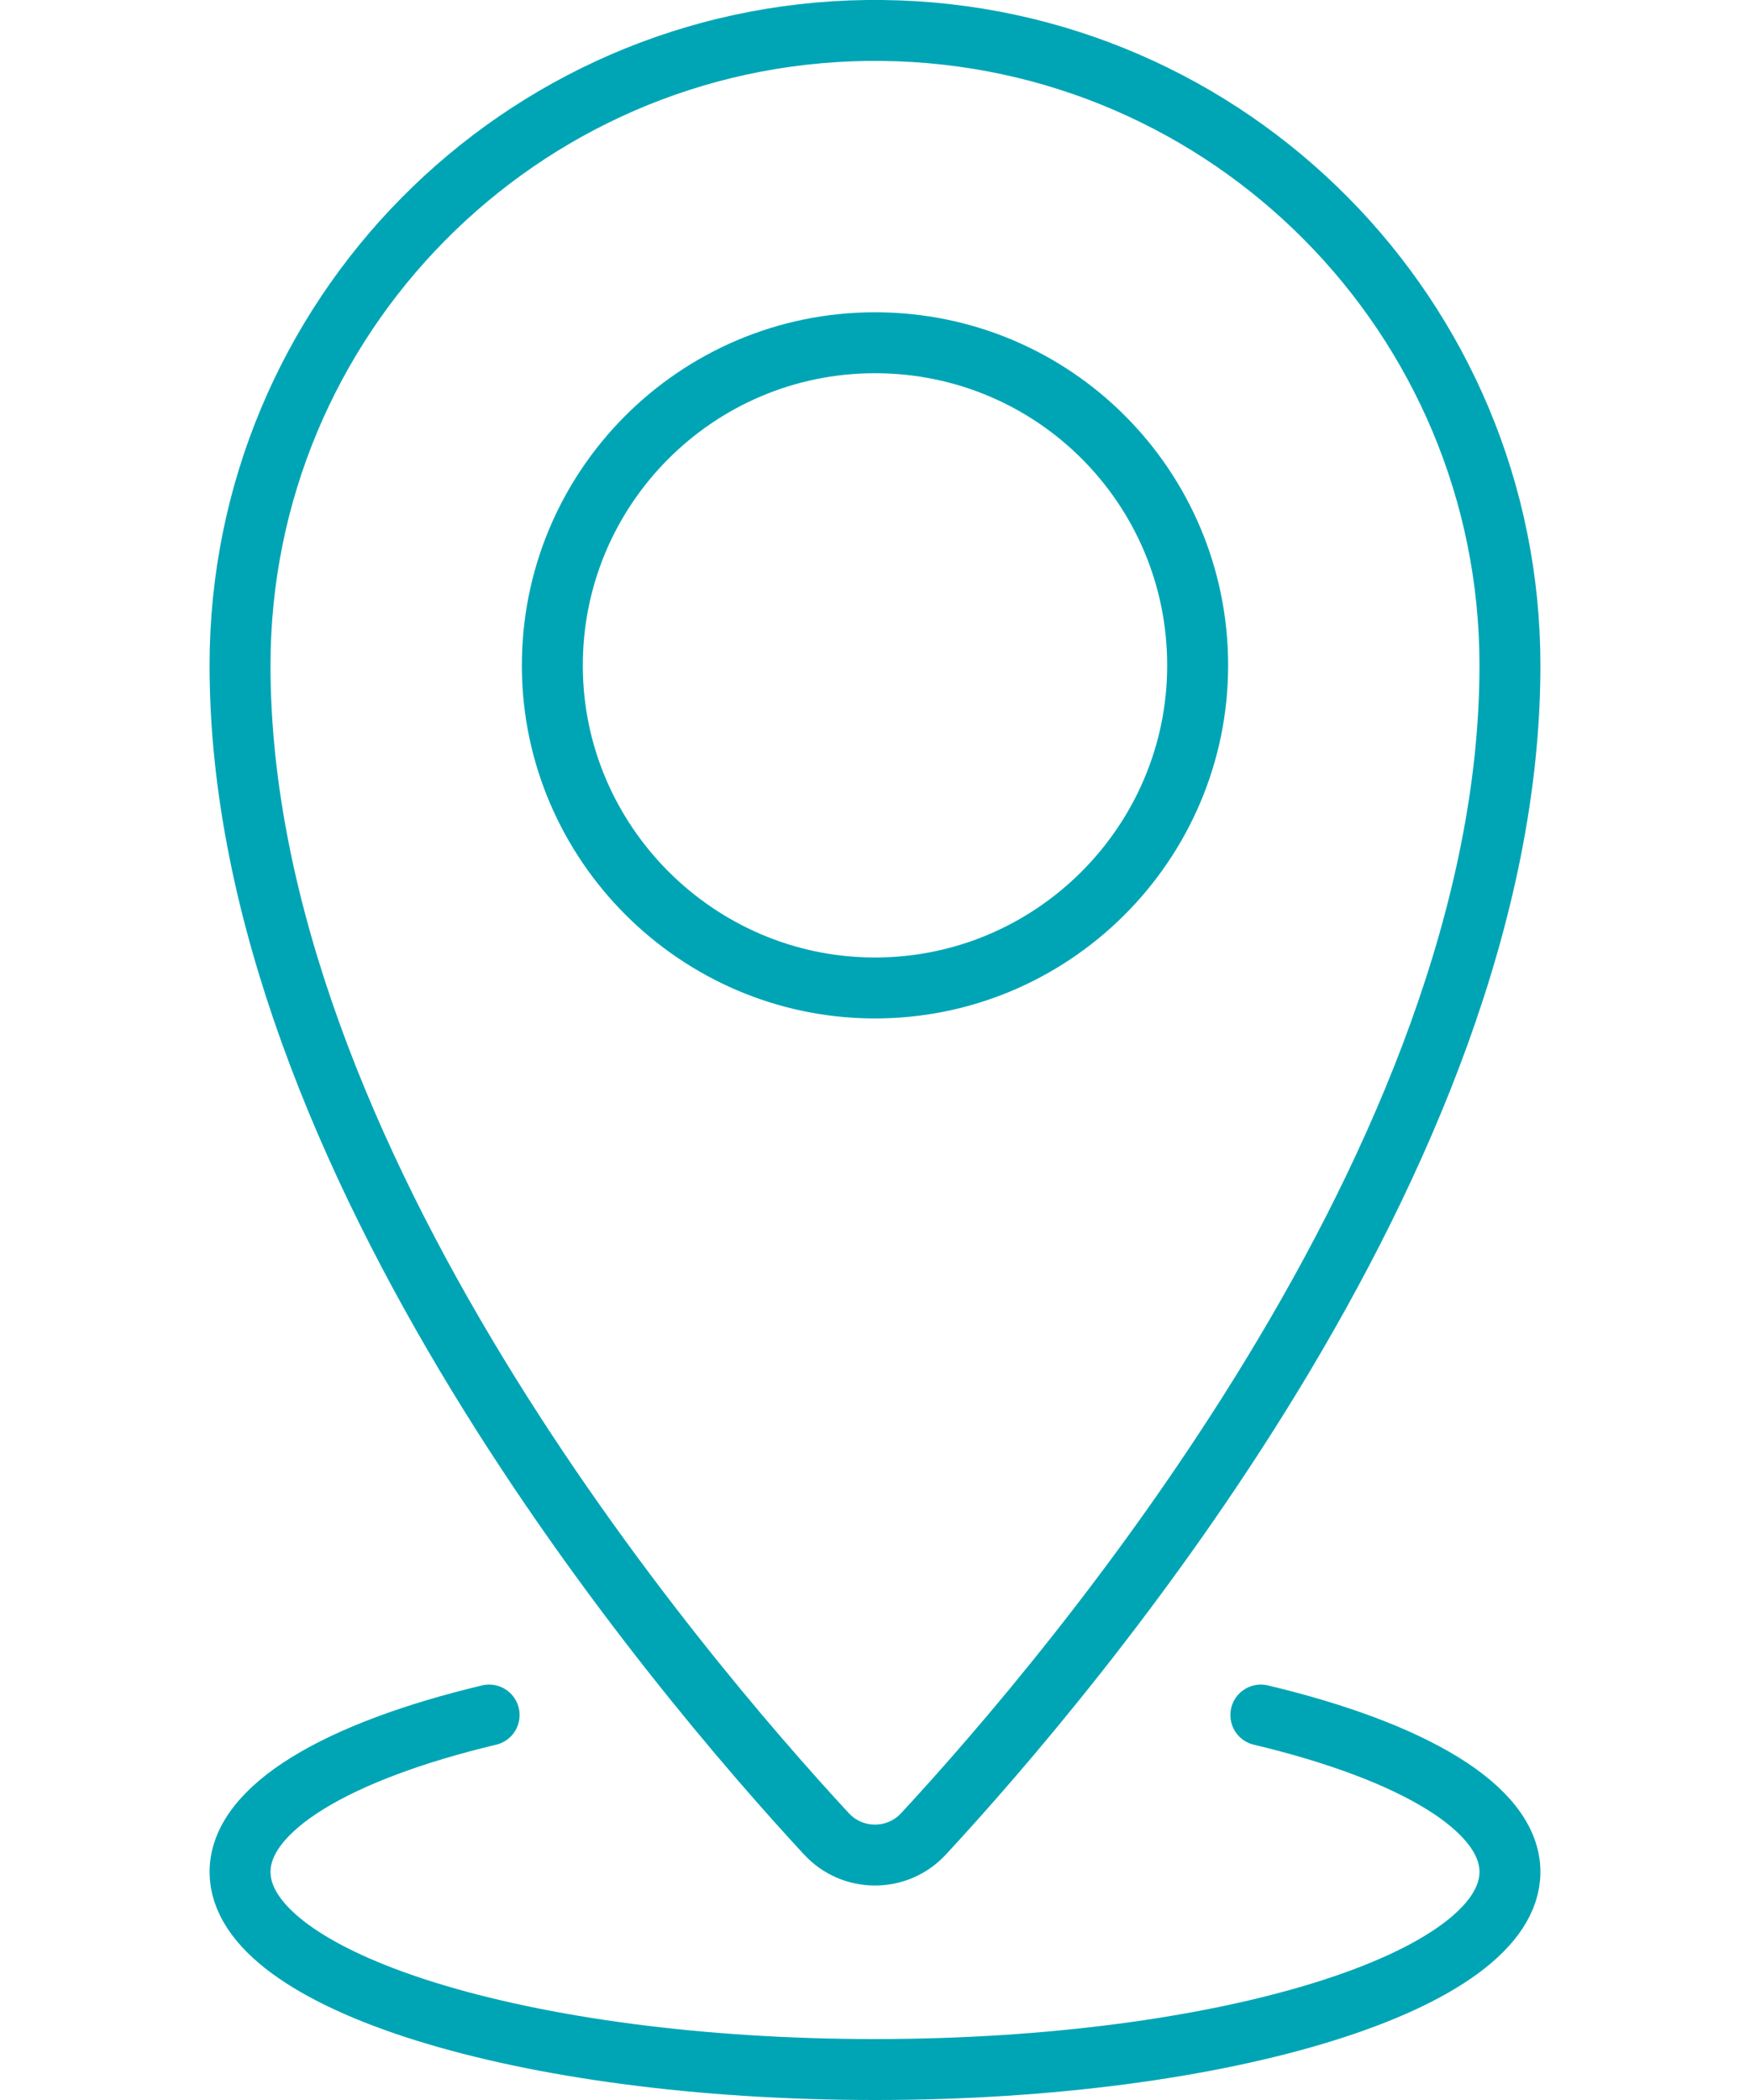
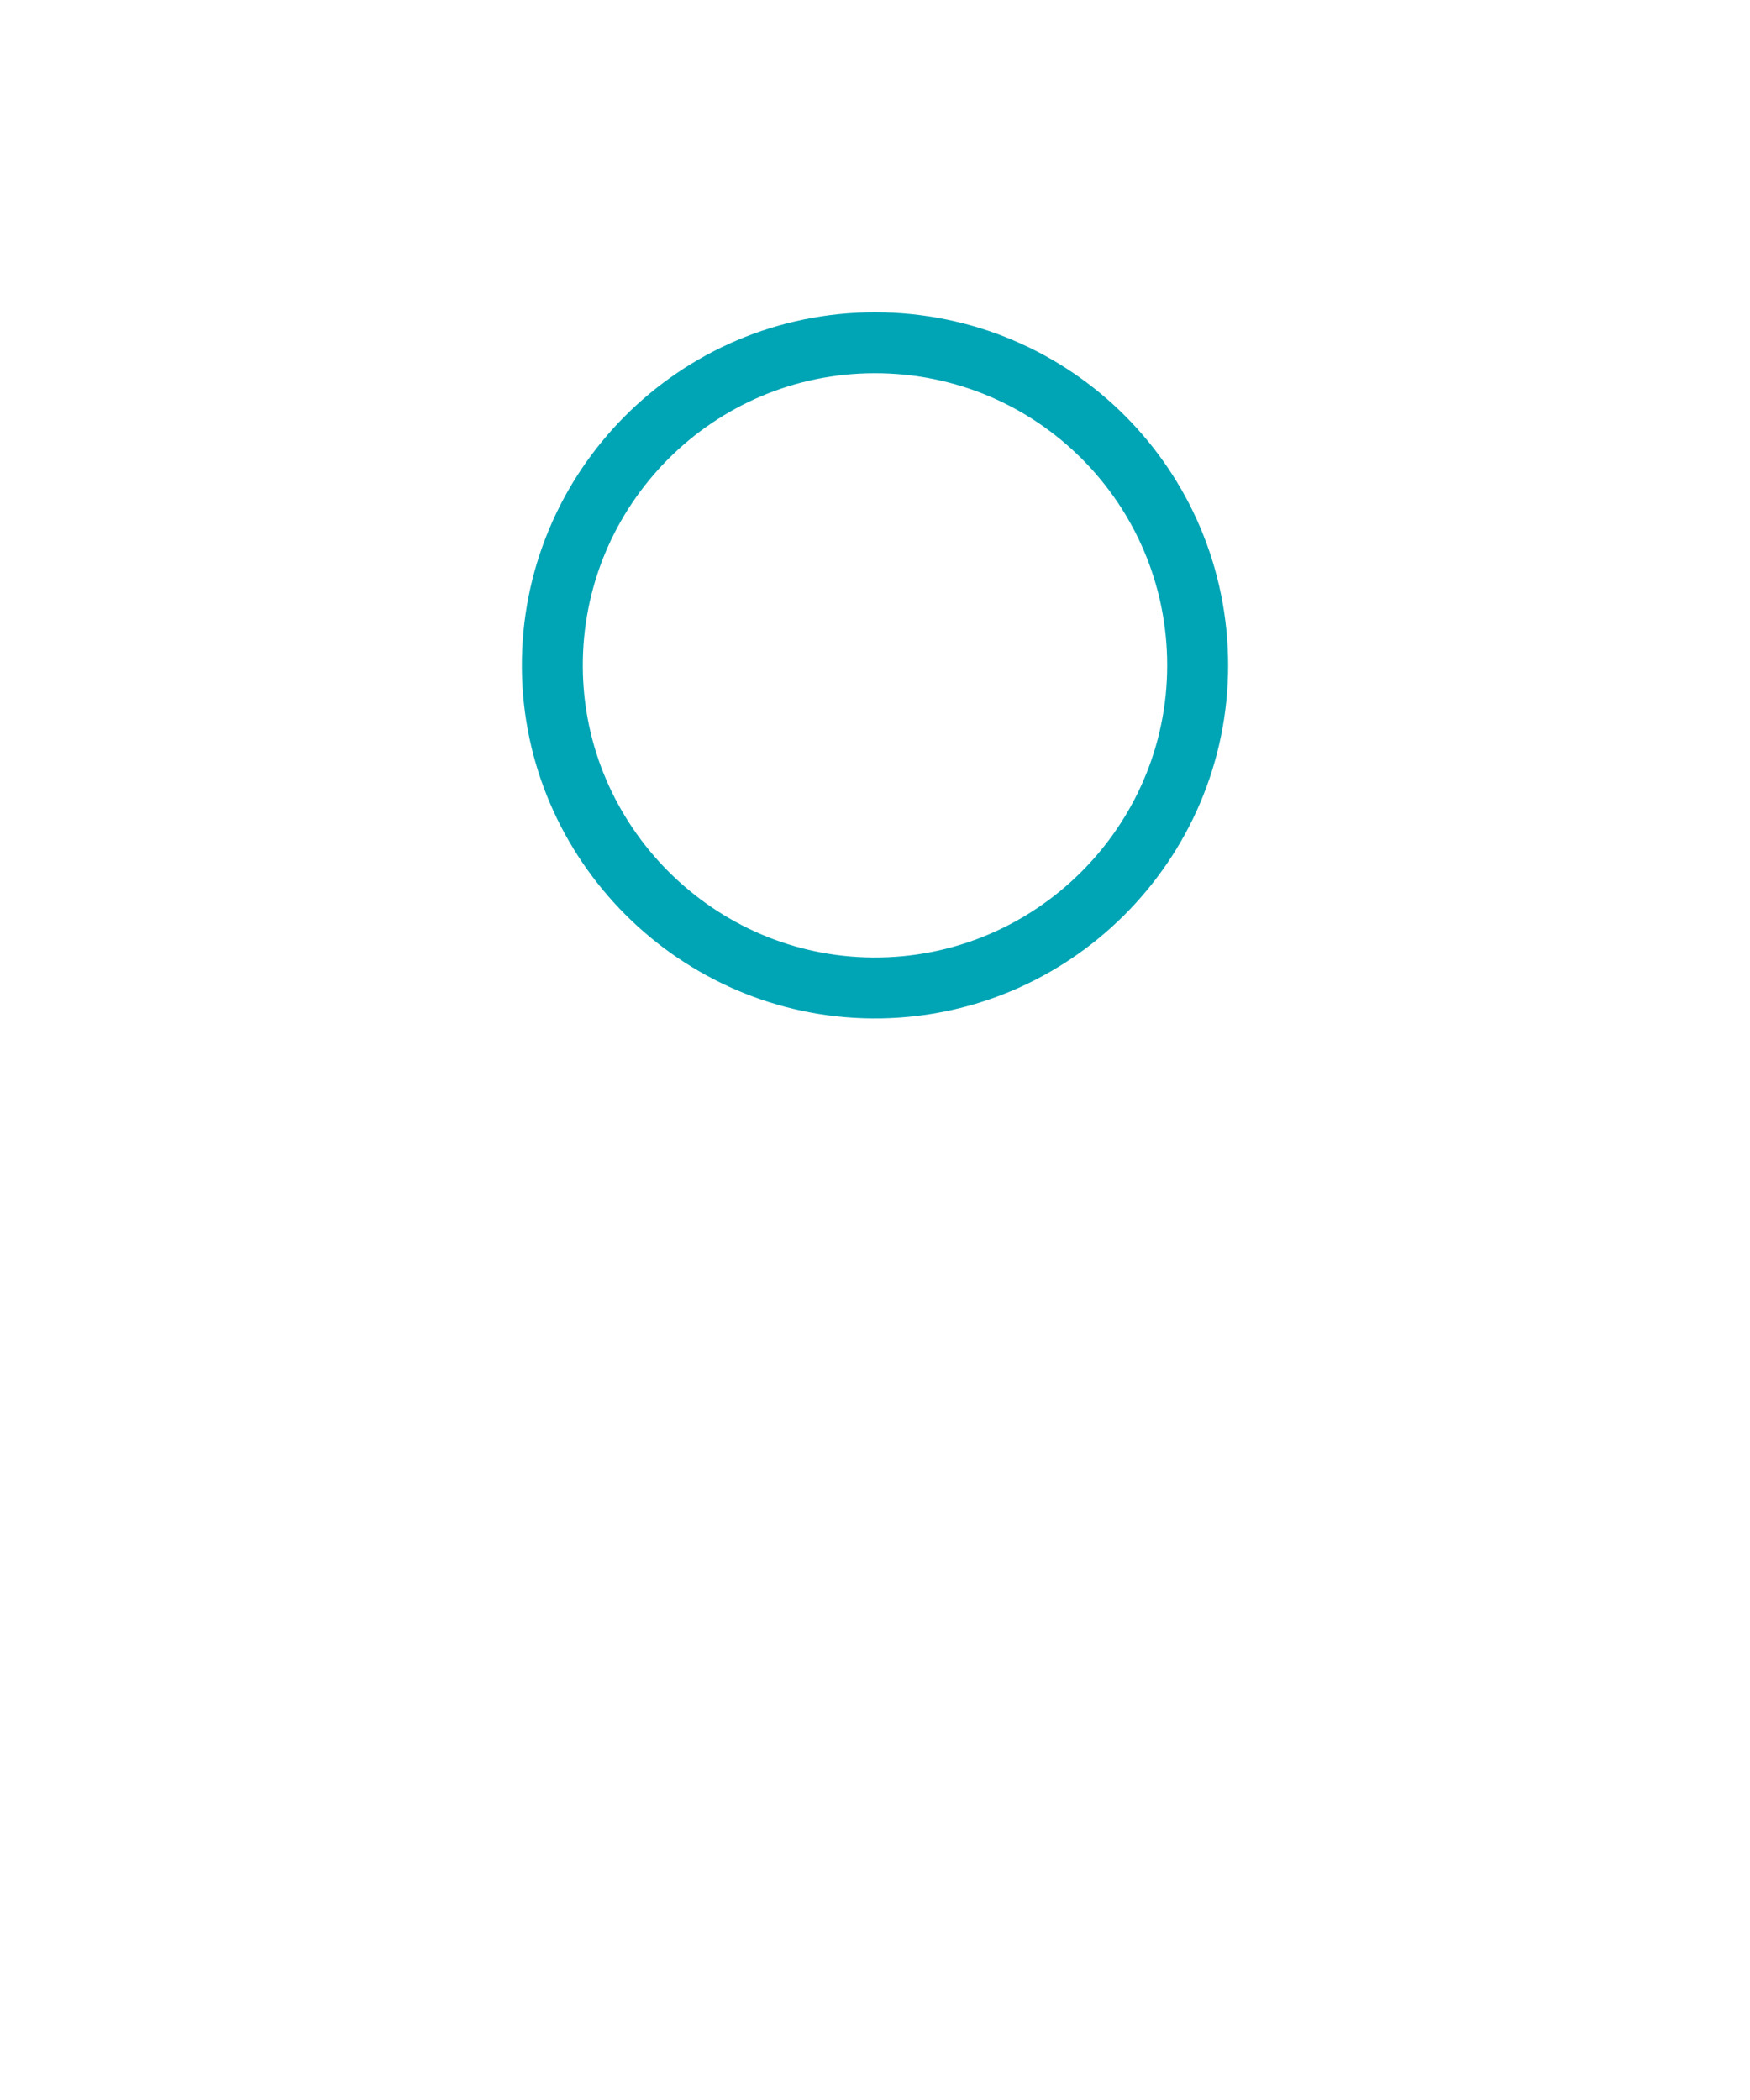
<svg xmlns="http://www.w3.org/2000/svg" id="Layer_1" data-name="Layer 1" viewBox="0 0 764.33 1206.05" height="60" width="50">
  <defs>
    <style>
      .cls-1 {
        stroke-linecap: round;
      }

      .cls-1, .cls-2 {
        fill: none;
        fill-rule: evenodd;
        stroke: #00A5B5;
        stroke-miterlimit: 10;
        stroke-width: 35px;
      }
    </style>
  </defs>
-   <path class="cls-2" d="M386.44,17.5h-9.05C178.14,20.11,17.5,182.39,17.5,382.15c0,283.26,251.52,578.95,336.78,671.05,15.03,16.24,40.71,16.24,55.74,0,85.26-92.1,336.8-387.79,336.8-671.05,0-199.95-161.02-362.39-360.38-364.65Z" />
  <path class="cls-2" d="M380.77,567.4c-100.83-.74-183.17-83.02-183.91-183.85-.76-102.93,82.52-186.7,185.29-186.7s185.32,83.02,185.32,185.3-83.77,186-186.71,185.25Z" />
-   <path class="cls-1" d="M160.55,984.97c-86.96,20.74-143.05,53.38-143.05,90.11,0,62.67,163.26,113.47,364.66,113.47s364.66-50.8,364.66-113.47c0-36.73-56.09-69.37-143.06-90.11" />
</svg>